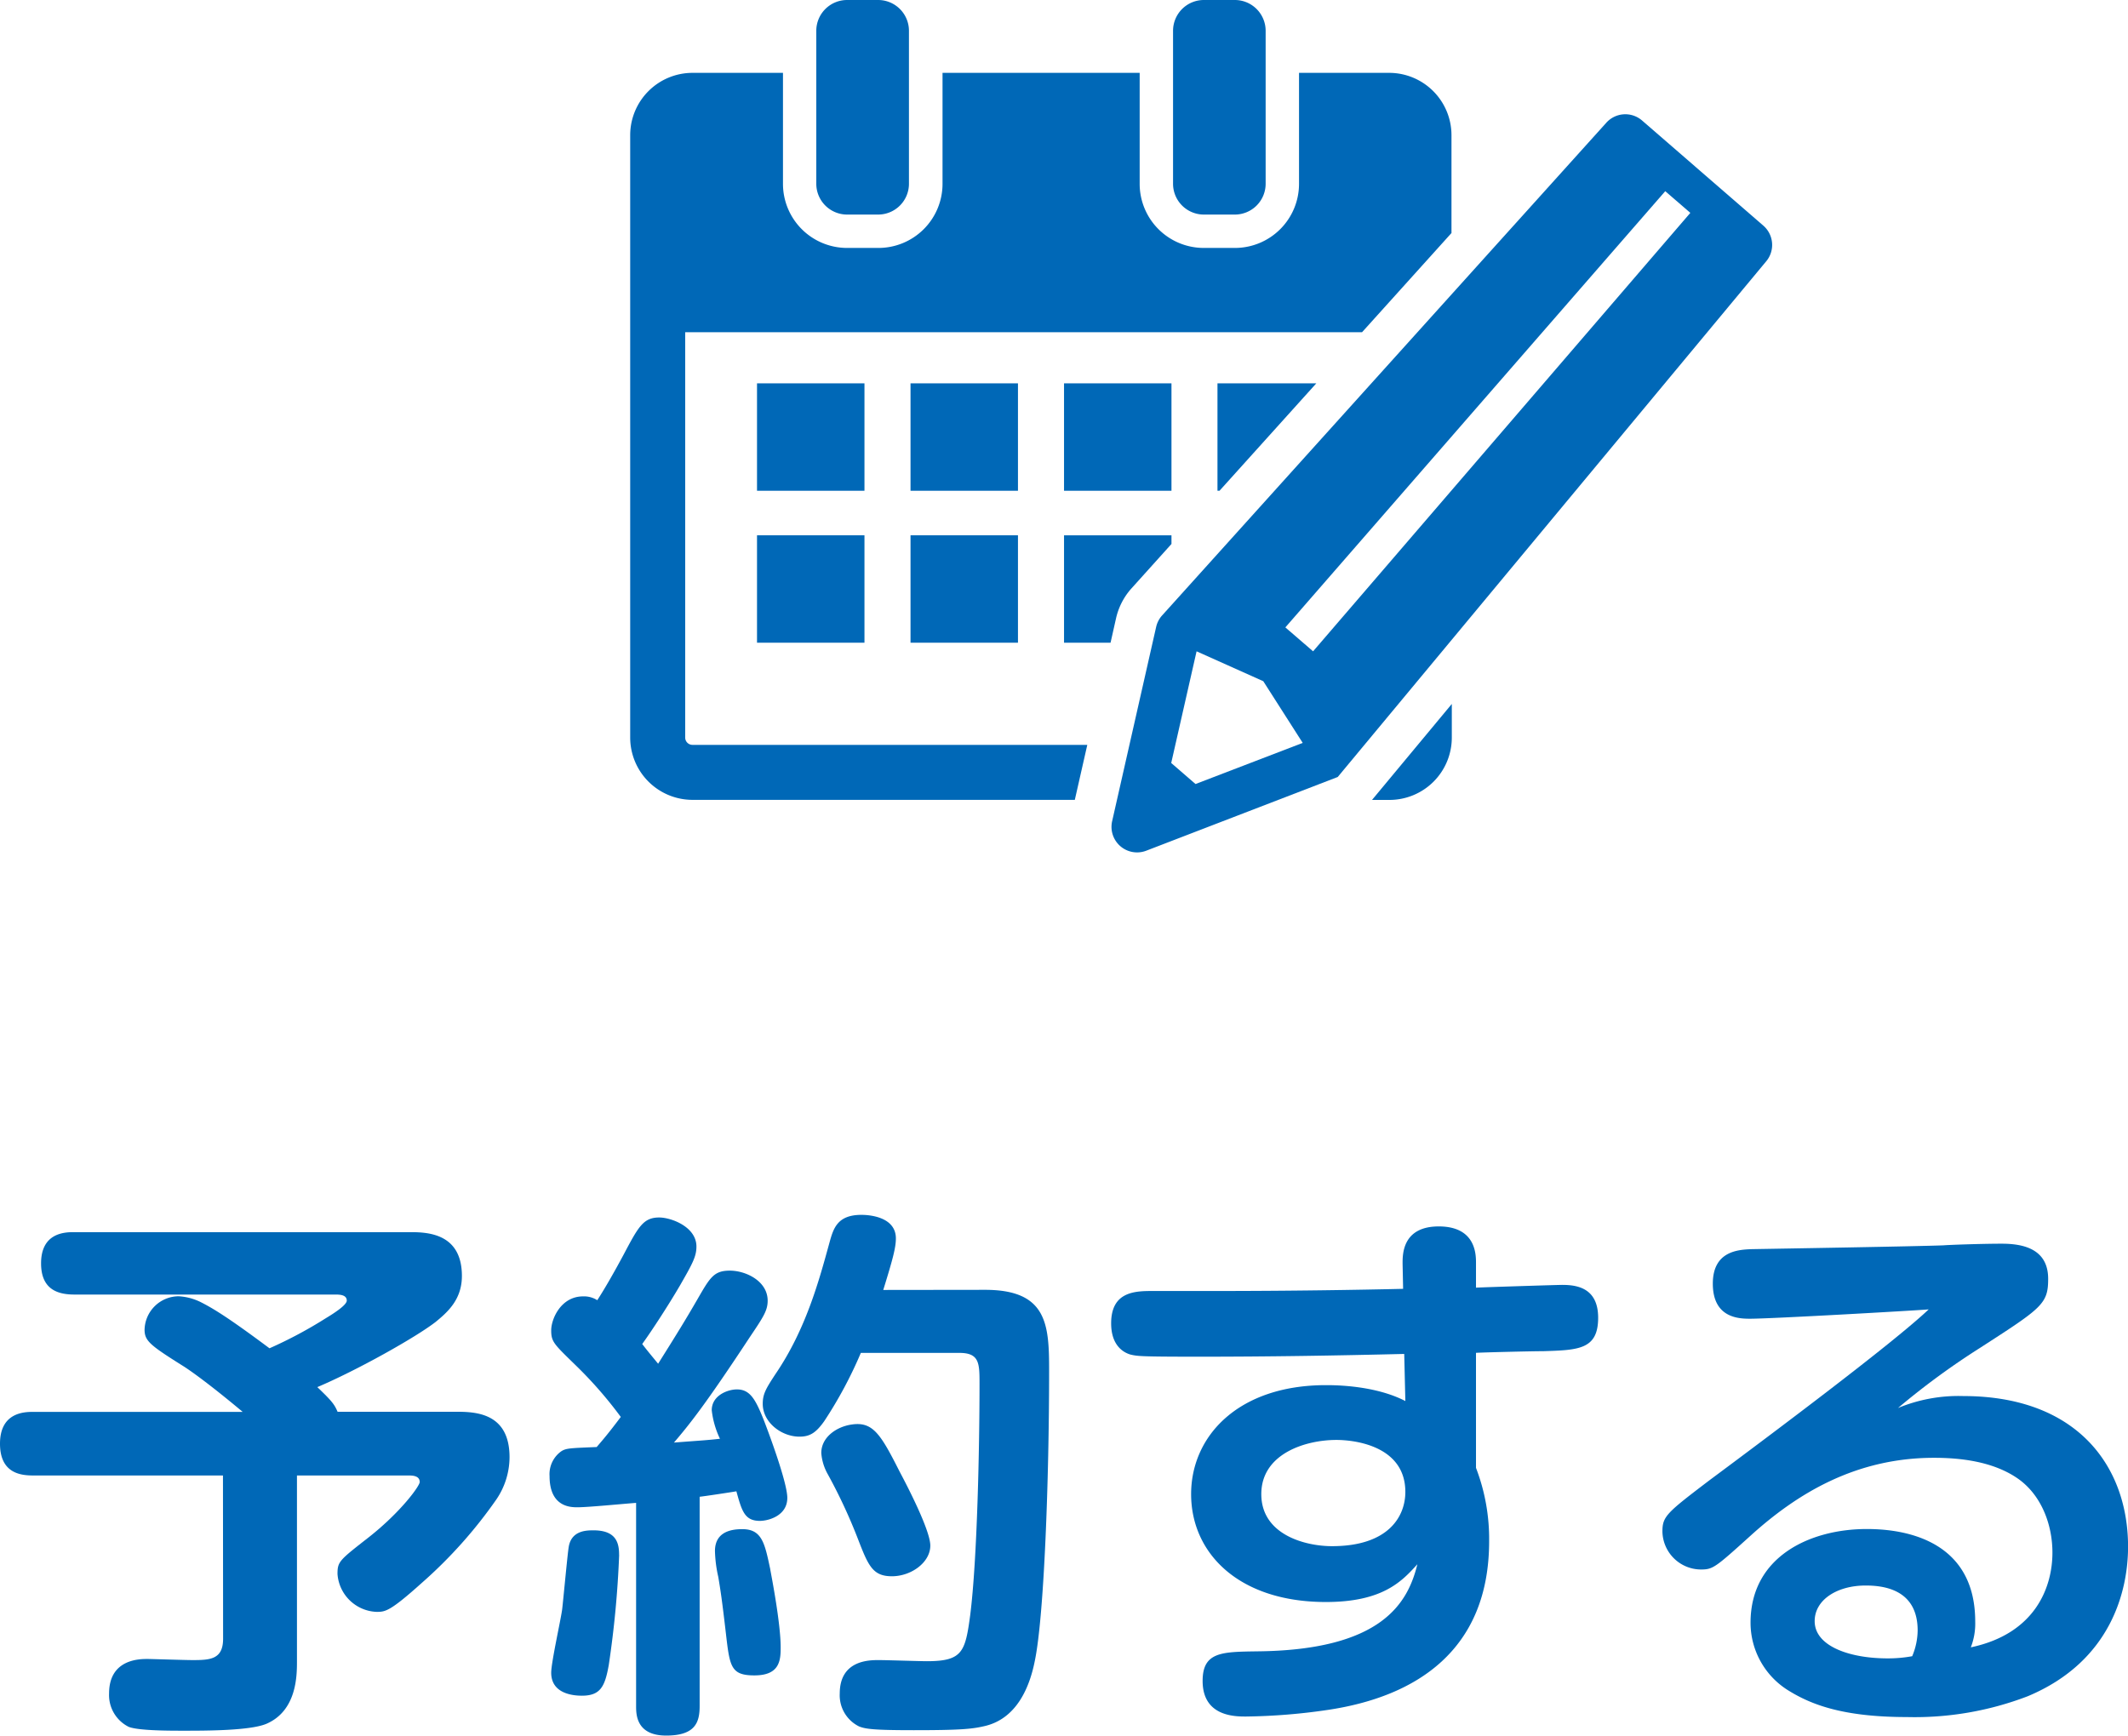
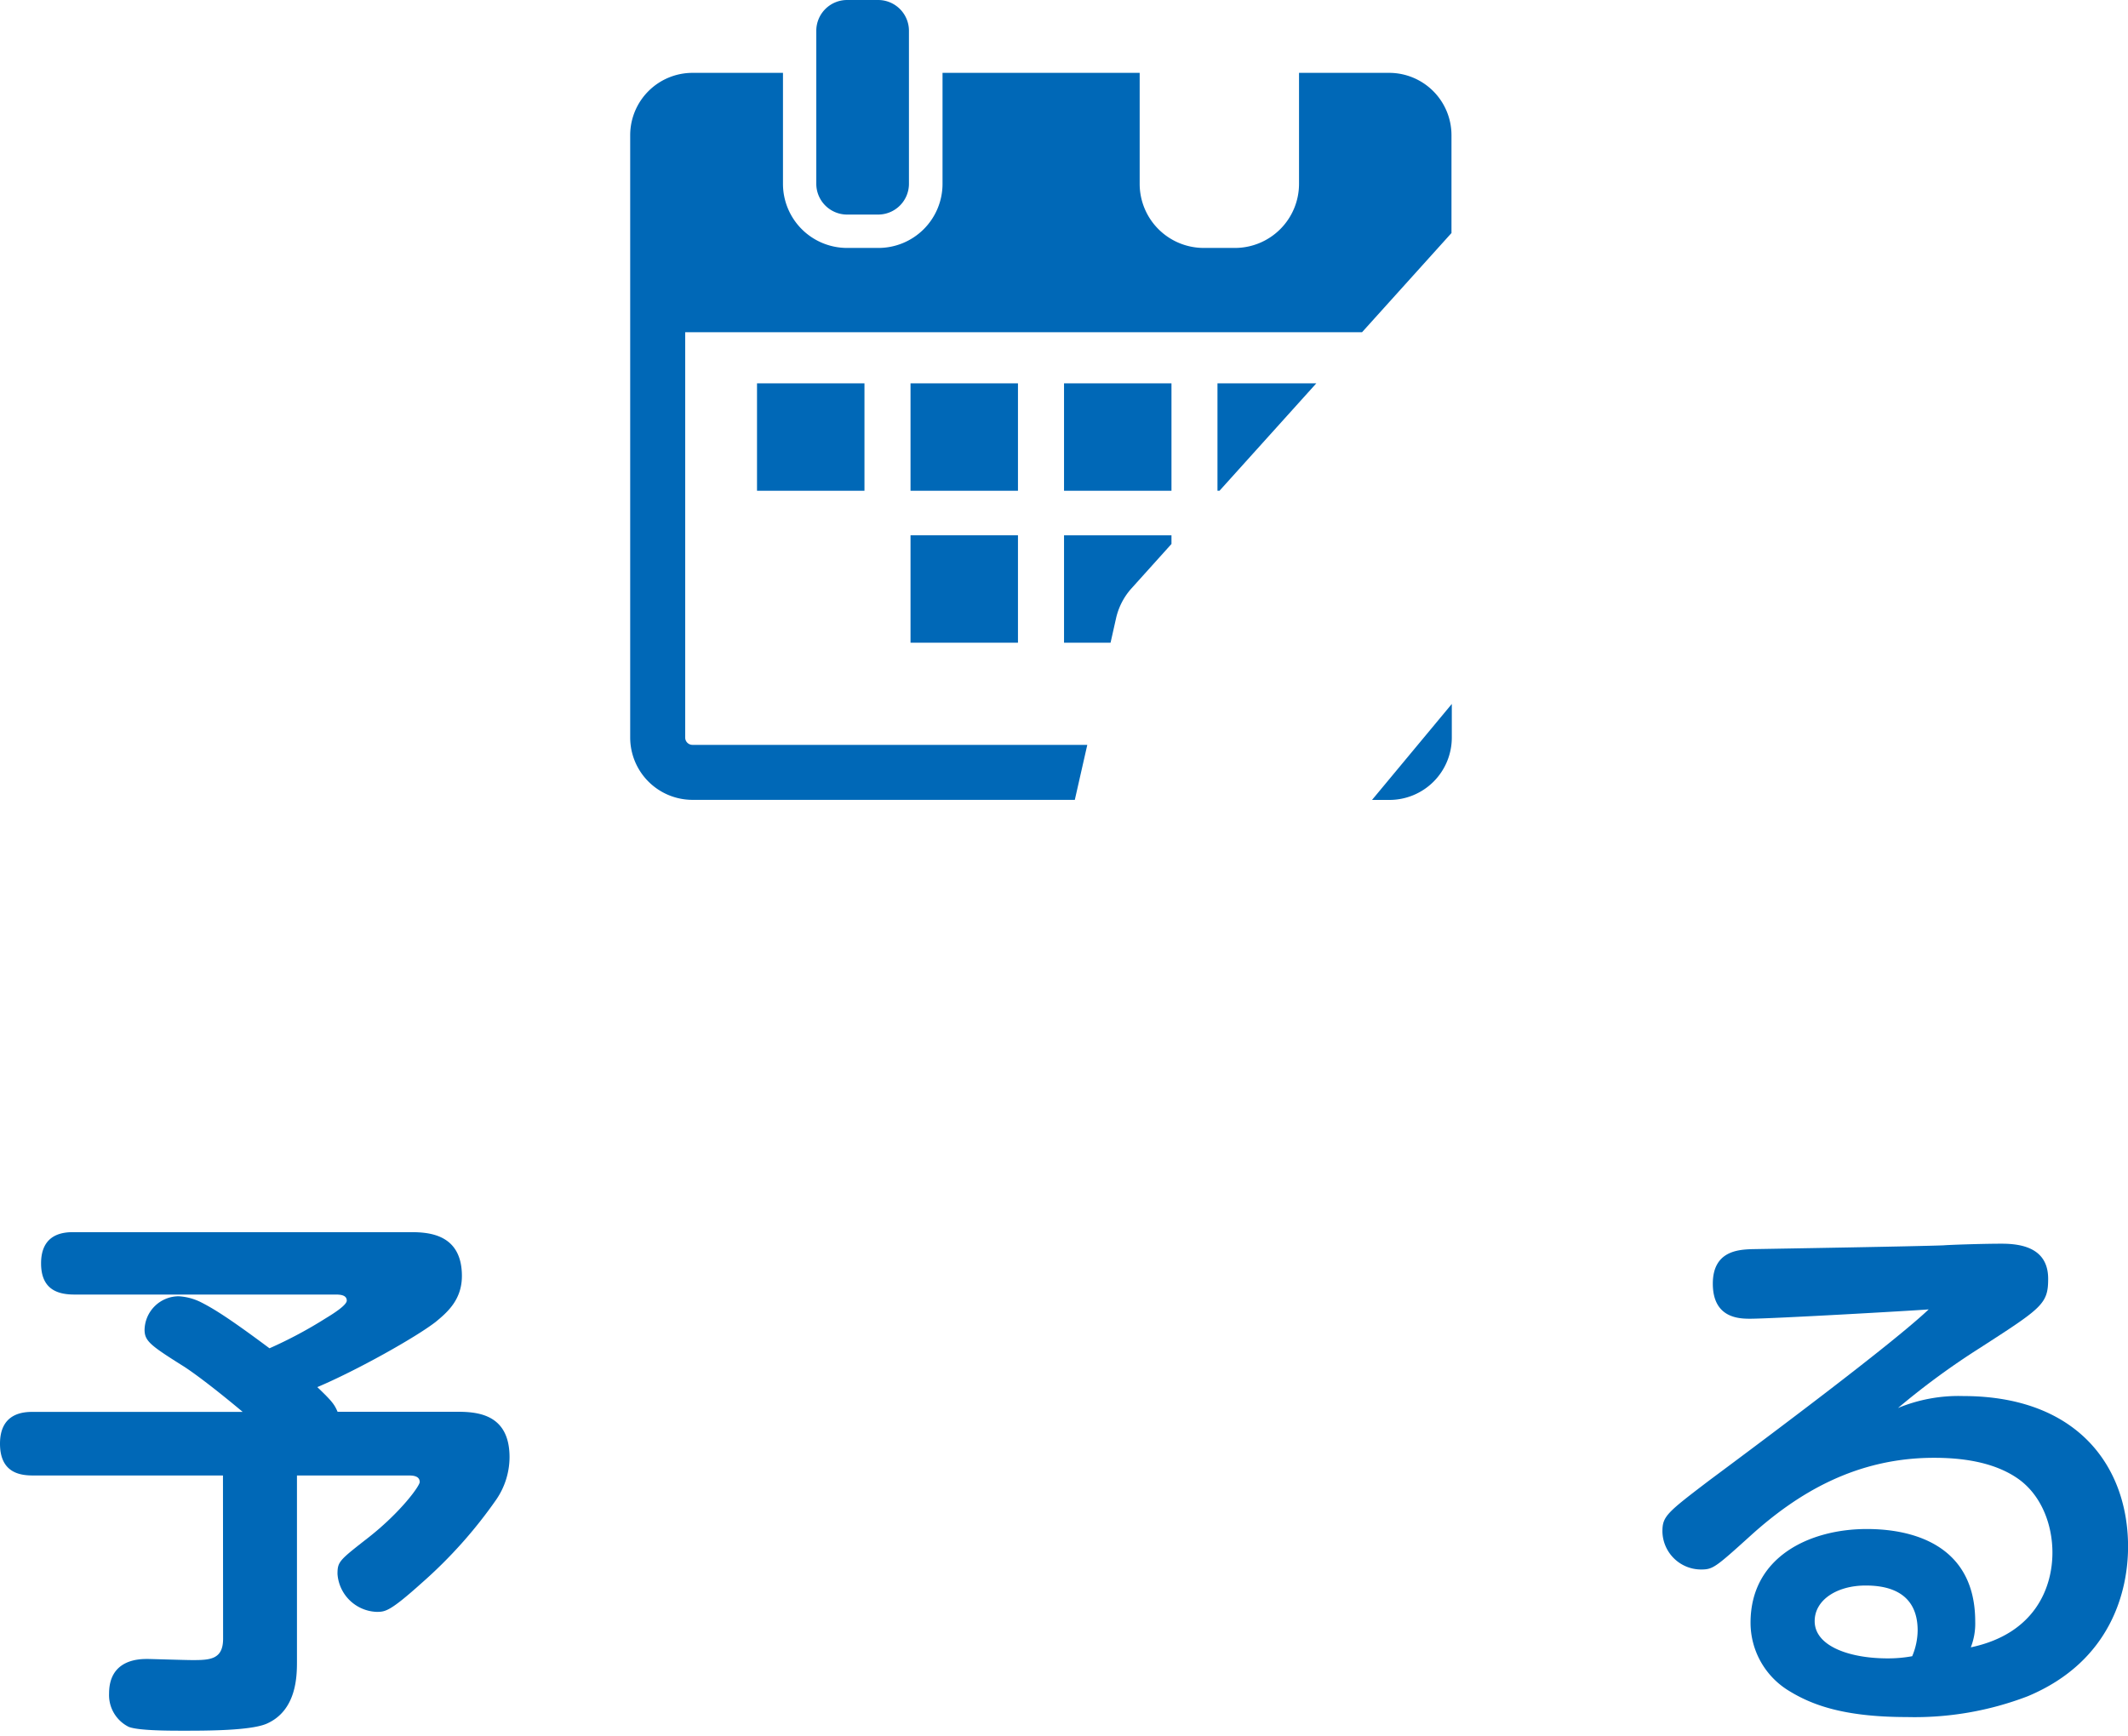
<svg xmlns="http://www.w3.org/2000/svg" viewBox="0 0 323.83 264.2">
  <defs>
    <style>.cls-1{fill:#0068b7;}.cls-2{fill:none;}</style>
  </defs>
  <title>nav1_9</title>
  <g id="レイヤー_2" data-name="レイヤー 2">
    <g id="レイヤー_1-2" data-name="レイヤー 1">
      <path class="cls-1" d="M33.93,224.59H5.09c-1.83,0-5.09-.25-5.09-4.84,0-4.84,3.83-4.84,5.09-4.84H36.93c-2.08-1.75-6.17-5.08-8.84-6.84-5.17-3.25-6.09-3.92-6.09-5.67a5.22,5.22,0,0,1,5.17-5.09,8.66,8.66,0,0,1,3.25.83c2,1,4.33,2.42,10.59,7.09a66.24,66.24,0,0,0,8.59-4.59c1.25-.75,3.17-2,3.17-2.67,0-.92-1.17-.92-1.75-.92H11.34c-2.42,0-5.09-.67-5.09-4.75,0-4.75,3.75-4.75,5.09-4.75H62.2c2.58,0,8.09,0,8.09,6.67,0,3.59-2.17,5.5-4,7-3,2.33-11.92,7.34-18,9.92,2.17,2.08,2.58,2.58,3.08,3.75H69.2c2.92,0,8.34,0,8.34,6.92a11.5,11.5,0,0,1-2,6.42A70.54,70.54,0,0,1,64.2,240.93c-4.92,4.42-5.59,4.42-6.92,4.42a6.21,6.21,0,0,1-5.92-5.75c0-1.92.25-2.08,4.84-5.67,4.84-3.83,7.67-7.75,7.67-8.34,0-1-1.17-1-1.75-1H45.19v28.35c0,2.25-.08,7.42-4.58,9.42-2.42,1.08-9.25,1.08-12.67,1.08-2.17,0-6.84,0-8.34-.58a5.4,5.4,0,0,1-3-5.09c0-5.25,4.67-5.25,5.84-5.25.5,0,5.75.17,6.84.17,2.67,0,4.67-.08,4.67-3.25Z" />
-       <path class="cls-1" d="M96.8,228.76c-2.25.17-7.34.67-8.92.67-1,0-4.25,0-4.25-4.75a4.28,4.28,0,0,1,1.75-3.75c.75-.5,1.33-.5,5.42-.67.92-1.08,1.67-1.92,3.67-4.58a63.33,63.33,0,0,0-6.84-7.84c-3.33-3.25-3.75-3.58-3.75-5.34s1.5-5.17,4.84-5.17a3.74,3.74,0,0,1,2.17.58c1.25-1.92,2.75-4.59,4-6.92,2.25-4.25,3-5.67,5.42-5.67,1.83,0,5.67,1.42,5.67,4.42,0,1.5-.58,2.58-2.5,5.92-1.75,3-4.25,6.84-5.75,8.92.83,1.08,1.33,1.67,2.42,3,2.83-4.5,4.17-6.67,6-9.84,1.92-3.33,2.5-4.33,4.92-4.33s5.75,1.58,5.75,4.58c0,1.5-.67,2.5-2.75,5.59-6.75,10.26-9.17,13.26-11.51,16,4.25-.33,4.75-.33,7-.58a13.58,13.58,0,0,1-1.25-4.34c0-2.25,2.42-3.17,3.83-3.17,2,0,2.83,1.5,4.09,4.67.33.83,3.58,9.34,3.58,11.84,0,2.75-2.92,3.5-4.17,3.5-2.33,0-2.75-1.5-3.58-4.5-1,.17-4.84.75-5.59.83v31.85c0,2.5-.67,4.5-5.09,4.5-4.58,0-4.58-3.25-4.58-4.5Zm-2.58,7.92a152.34,152.34,0,0,1-1.58,16.76c-.58,3.25-1.25,4.67-4.09,4.67-1.25,0-4.67-.25-4.67-3.5,0-1.58,1.5-8.25,1.67-9.67s.83-8.59,1-9.5c.42-2.5,2.75-2.5,3.75-2.5C93.88,232.93,94.21,235,94.21,236.68Zm23,2.25c.33,1.75,1.58,8.34,1.58,11.84,0,2-.17,4.25-4,4.25-3.58,0-3.75-1.33-4.33-6.34s-.83-6.67-1.17-8.67a19.85,19.85,0,0,1-.5-3.92c0-3.08,2.75-3.33,4.17-3.33C116,232.76,116.39,235,117.23,238.93Zm32.68-42.6c9.5,0,9.75,5.34,9.75,12.34,0,16.42-.75,37.27-2.17,44.11-.75,3.83-2.67,8.92-7.84,10-1.83.42-3.83.58-10.59.58-6,0-7.34-.17-8.34-.58a5.28,5.28,0,0,1-2.92-5c0-5.09,4.5-5.09,5.92-5.09,1.17,0,6.34.17,7.34.17,5.42,0,5.84-1.42,6.59-7,1.08-8.5,1.42-25.76,1.42-35.18,0-3.17,0-4.75-3.08-4.75H131a64.55,64.55,0,0,1-5.59,10.42c-1.25,1.75-2.17,2.33-3.75,2.33-2.75,0-5.59-2.17-5.59-5,0-1.5.5-2.33,1.92-4.5,4.67-6.84,6.67-14.34,8.25-20.09.58-2.08,1.17-4.17,4.84-4.17,1.5,0,5.25.42,5.25,3.59,0,1.42-.5,3.25-1.92,7.84ZM136.9,224c1.33,2.5,4.67,9,4.67,11.26,0,2.58-2.92,4.67-5.84,4.67s-3.59-1.58-5.17-5.67a81.46,81.46,0,0,0-4.58-9.84,7.76,7.76,0,0,1-1-3.25c0-2.42,2.33-4,4.59-4.33C132.82,216.34,134,218.26,136.9,224Z" />
-       <path class="cls-1" d="M224.61,223.43a30.2,30.2,0,0,1,2,11.17c0,16.59-11.09,23.68-24.59,25.68a91.82,91.82,0,0,1-12.42,1c-1.67,0-6.59,0-6.59-5.42,0-4.42,2.92-4.42,8.25-4.5,19.09-.17,23-7.42,24.43-13.26-2.33,2.58-5.25,5.75-13.92,5.75-13.26,0-20.51-7.42-20.51-16.42,0-8.84,7.17-16.59,20.51-16.59,1.25,0,7.42,0,12.09,2.42l-.17-7.17c-10.34.25-20.43.42-31.18.42-9.09,0-9.42-.08-10.5-.33-.83-.25-2.92-1.17-2.92-4.75,0-4.92,3.75-4.92,6.42-4.92h9.25c11.42,0,22.09-.17,28.76-.33l-.08-3.83c0-1.33-.08-5.67,5.5-5.67s5.67,4.17,5.67,5.5V196c1.58-.08,12.51-.42,13.09-.42,2.08,0,5.5.33,5.5,5,0,4.84-3,4.92-8.34,5.09-1.67,0-8.84.17-10.25.25Zm-10.75,3.67c0-7-7.67-7.92-10.5-7.92-4.67,0-11.42,2.08-11.42,8.25s6.67,7.92,10.76,7.92C211.27,235.35,213.86,230.85,213.86,227.09Z" />
      <path class="cls-1" d="M298.74,212.5c17.42,0,25.1,10.75,25.1,22.93,0,6.59-2.5,17.42-15.26,22.76a48,48,0,0,1-18.43,3.17c-9.92,0-14.67-2-17.93-4A12.13,12.13,0,0,1,266.39,247c0-10.09,9.09-14.26,17.68-14.26,3.92,0,16.51.67,16.51,14.09a9.94,9.94,0,0,1-.67,3.92c9.84-2.08,12.42-9.17,12.42-14.42,0-4.25-1.67-8.75-5.25-11.26-3.83-2.67-8.92-3.17-12.76-3.17-11.92,0-20.84,5.42-28,11.92-5.34,4.83-5.67,5.08-7.5,5.08a5.89,5.89,0,0,1-5.84-5.75c0-2.33.58-2.83,7.17-7.84,10.09-7.5,28-20.93,33.35-26-2,.17-23.84,1.42-27.18,1.42-1.67,0-5.67-.08-5.67-5.34,0-5,3.92-5.17,5.92-5.25,4.59-.08,25-.42,29.18-.58.92-.08,5.92-.25,8.84-.25s7.09.58,7.09,5.34c0,3.83-.92,4.42-10.34,10.5a114,114,0,0,0-12.51,9.17A24.05,24.05,0,0,1,298.74,212.5Zm-6.92,35.68c0-6.25-5.17-6.84-7.92-6.84-4.33,0-7.75,2.17-7.75,5.42,0,3.83,5.34,5.67,11.09,5.67a20.2,20.2,0,0,0,3.75-.33A10.32,10.32,0,0,0,291.82,248.19Z" />
      <path class="cls-1" d="M138.32,28V4.66A4.69,4.69,0,0,0,133.65,0h-4.77a4.69,4.69,0,0,0-4.66,4.66V28a4.69,4.69,0,0,0,4.66,4.66h4.77A4.69,4.69,0,0,0,138.32,28Z" />
-       <path class="cls-1" d="M192.6,28V4.66A4.69,4.69,0,0,0,187.94,0h-4.77a4.69,4.69,0,0,0-4.66,4.66V28a4.69,4.69,0,0,0,4.66,4.66h4.77A4.69,4.69,0,0,0,192.6,28Z" />
      <rect class="cls-1" x="115.2" y="58.35" width="16.35" height="16.35" />
      <rect class="cls-1" x="138.56" y="58.35" width="16.35" height="16.35" />
      <rect class="cls-1" x="161.92" y="58.35" width="16.35" height="16.35" />
-       <rect class="cls-1" x="115.2" y="81.48" width="16.35" height="16.35" />
      <rect class="cls-1" x="138.56" y="81.48" width="16.35" height="16.35" />
      <path class="cls-2" d="M169.84,94.09a10.19,10.19,0,0,1,2.22-4.39l.09-.1,35.17-39h-103v61.71a1.11,1.11,0,0,0,1.1,1.1h60.09Z" />
-       <path class="cls-1" d="M268.33,34.34l-18.45-16a3.89,3.89,0,0,0-5.49.4l-67.6,75a3.89,3.89,0,0,0-.85,1.68L169.24,125a3.89,3.89,0,0,0,5.19,4.49l29.14-11.22h0l65.15-78.43A3.89,3.89,0,0,0,268.33,34.34Zm-86.4,85-3.7-3.2,3.86-17,10.15,4.55,6,9.39Zm75.29-86.93L199.82,99.14,195.6,95.5l57.81-66.4,3.79,3.28Z" />
      <polygon class="cls-1" points="200.31 58.35 185.27 58.35 185.27 74.7 185.58 74.7 200.31 58.35" />
      <path class="cls-1" d="M169.84,94.09a10.19,10.19,0,0,1,2.22-4.39l.09-.1,6.12-6.8V81.48H161.92V97.83H169Z" />
      <path class="cls-1" d="M165.46,113.38H105.37a1.11,1.11,0,0,1-1.1-1.1V50.57h103l13.61-15.1V20.56a9.49,9.49,0,0,0-9.47-9.47H197.68V28a9.76,9.76,0,0,1-9.74,9.74h-4.77A9.76,9.76,0,0,1,173.43,28V11.09h-30V28a9.76,9.76,0,0,1-9.74,9.74h-4.77A9.76,9.76,0,0,1,119.15,28V11.09H105.37a9.49,9.49,0,0,0-9.47,9.47v91.72a9.49,9.49,0,0,0,9.47,9.47h58.19Z" />
      <path class="cls-1" d="M208.79,121.76h2.67a9.49,9.49,0,0,0,9.47-9.47v-5.14Z" />
    </g>
  </g>
</svg>